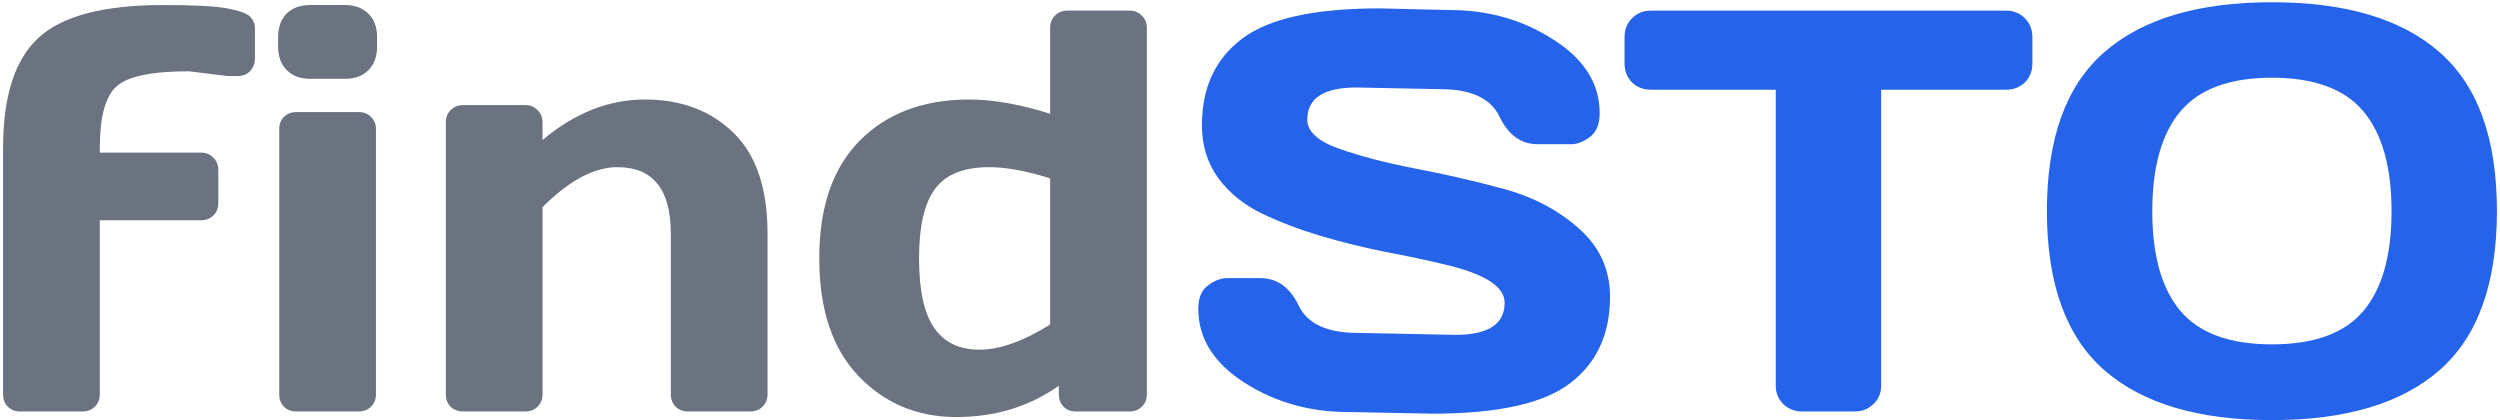
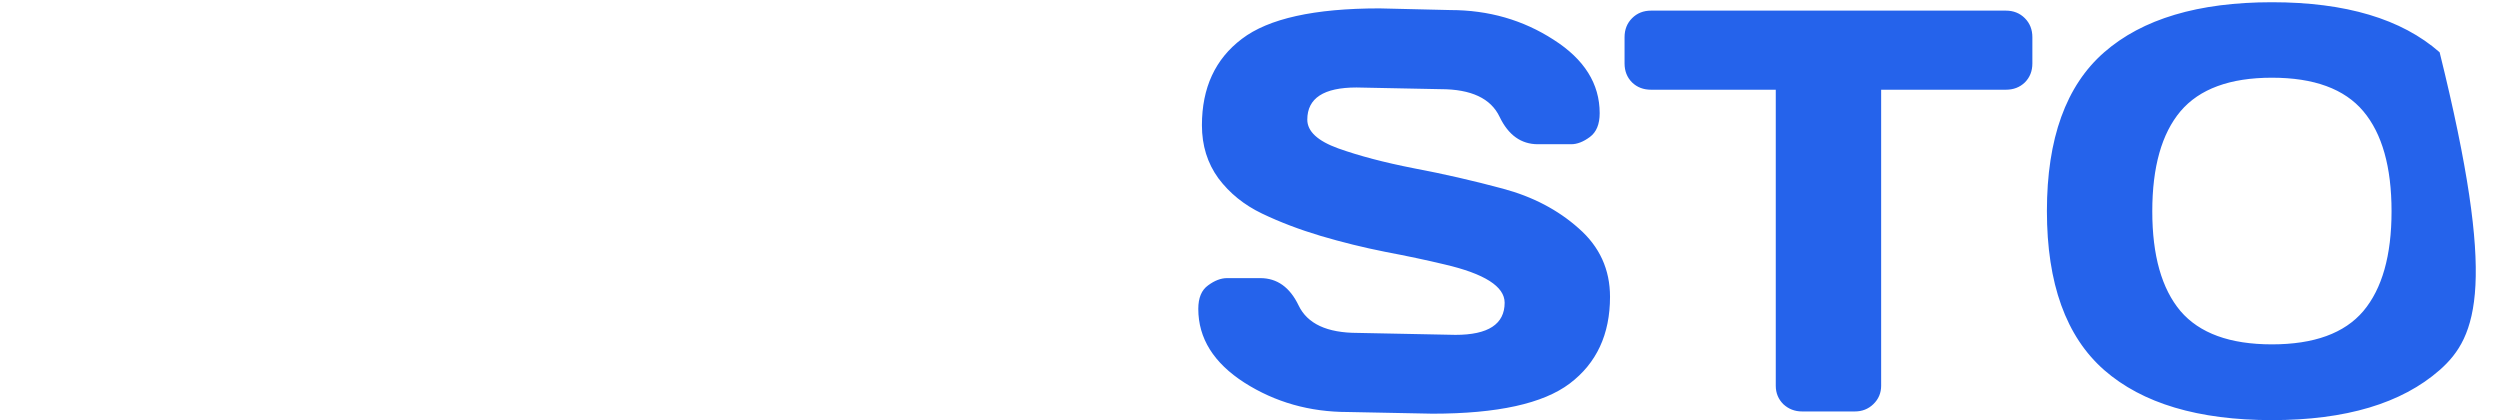
<svg xmlns="http://www.w3.org/2000/svg" width="559" height="94" viewBox="0 0 559 94" fill="none">
-   <path d="M50.875 17L42.25 15.938C33.958 15.938 28.562 17.062 26.062 19.312C23.562 21.521 22.312 26.125 22.312 33.125V34.125H44.938C46.062 34.125 46.979 34.5 47.688 35.25C48.438 35.958 48.812 36.875 48.812 38V45.438C48.812 46.562 48.438 47.479 47.688 48.188C46.979 48.896 46.062 49.25 44.938 49.25H22.312V88.188C22.312 89.312 21.938 90.229 21.188 90.938C20.479 91.646 19.583 92 18.5 92H4.5C3.375 92 2.458 91.646 1.75 90.938C1.042 90.229 0.688 89.312 0.688 88.188V33.125C0.688 21.5 3.333 13.271 8.625 8.438C13.917 3.562 23.208 1.125 36.5 1.125C43.333 1.125 48.104 1.375 50.812 1.875C53.521 2.375 55.229 3 55.938 3.75C56.646 4.458 57 5.292 57 6.25V13.125C57 14.25 56.625 15.188 55.875 15.938C55.167 16.646 54.271 17 53.188 17H50.875ZM62.188 10.438V8.312C62.188 6.104 62.812 4.354 64.062 3.062C65.354 1.771 67.125 1.125 69.375 1.125H77.125C79.333 1.125 81.083 1.771 82.375 3.062C83.667 4.312 84.312 6.062 84.312 8.312V10.438C84.312 12.646 83.667 14.396 82.375 15.688C81.125 16.979 79.375 17.625 77.125 17.625H69.375C67.167 17.625 65.417 16.979 64.125 15.688C62.833 14.396 62.188 12.646 62.188 10.438ZM62.438 88.188V28.875C62.438 27.75 62.792 26.833 63.5 26.125C64.25 25.417 65.167 25.062 66.25 25.062H80.25C81.375 25.062 82.292 25.438 83 26.188C83.708 26.896 84.062 27.792 84.062 28.875V88.188C84.062 89.312 83.688 90.229 82.938 90.938C82.229 91.646 81.333 92 80.25 92H66.25C65.125 92 64.208 91.646 63.5 90.938C62.792 90.229 62.438 89.312 62.438 88.188ZM99.688 88.188V27.375C99.688 26.25 100.042 25.333 100.75 24.625C101.5 23.875 102.417 23.5 103.5 23.5H117.5C118.583 23.5 119.479 23.875 120.188 24.625C120.938 25.333 121.312 26.25 121.312 27.375V31.312C128.479 25.271 136.104 22.25 144.188 22.25C152.312 22.25 158.917 24.729 164 29.688C169.083 34.604 171.625 42.146 171.625 52.312V88.188C171.625 89.271 171.25 90.188 170.5 90.938C169.792 91.646 168.875 92 167.75 92H153.812C152.729 92 151.812 91.646 151.062 90.938C150.354 90.188 150 89.271 150 88.188V52.312C150 42.354 146.021 37.375 138.062 37.375C132.854 37.375 127.271 40.354 121.312 46.312V88.188C121.312 89.271 120.938 90.188 120.188 90.938C119.479 91.646 118.583 92 117.5 92H103.5C102.417 92 101.5 91.646 100.75 90.938C100.042 90.188 99.688 89.271 99.688 88.188ZM213.812 93.25C205.104 93.25 197.812 90.188 191.938 84.062C186.104 77.938 183.188 69.167 183.188 57.75C183.188 46.292 186.208 37.521 192.25 31.438C198.333 25.312 206.5 22.25 216.75 22.25C222.042 22.25 228.062 23.312 234.812 25.438V6.25C234.812 5.125 235.167 4.208 235.875 3.5C236.625 2.75 237.542 2.375 238.625 2.375H252.562C253.688 2.375 254.604 2.75 255.312 3.5C256.062 4.208 256.438 5.125 256.438 6.25V88.188C256.438 89.271 256.062 90.188 255.312 90.938C254.604 91.646 253.688 92 252.562 92H240.562C239.438 92 238.521 91.646 237.812 90.938C237.104 90.188 236.75 89.271 236.75 88.188V86.25C230.167 90.917 222.521 93.25 213.812 93.25ZM221.25 37.375C215.5 37.375 211.438 39 209.062 42.25C206.688 45.458 205.5 50.625 205.5 57.75C205.5 64.875 206.625 70.062 208.875 73.312C211.125 76.562 214.5 78.188 219 78.188C223.542 78.188 228.812 76.312 234.812 72.562V39.875C229.438 38.208 224.917 37.375 221.25 37.375Z" fill="#6B7280" />
-   <path d="M267.938 69.062C267.938 66.604 268.667 64.854 270.125 63.812C271.583 62.729 273 62.188 274.375 62.188H281.812C285.562 62.188 288.417 64.229 290.375 68.312C292.333 72.396 296.729 74.438 303.562 74.438L325.438 74.875C332.771 74.875 336.438 72.479 336.438 67.688C336.438 64.062 331.958 61.208 323 59.125C319 58.167 314.583 57.229 309.75 56.312C304.917 55.354 300.104 54.167 295.312 52.75C290.562 51.333 286.188 49.667 282.188 47.75C278.188 45.833 274.938 43.208 272.438 39.875C269.979 36.5 268.75 32.542 268.75 28C268.75 19.625 271.729 13.188 277.688 8.688C283.646 4.146 293.896 1.875 308.438 1.875L324.312 2.25C332.854 2.25 340.542 4.458 347.375 8.875C354.25 13.25 357.688 18.729 357.688 25.312C357.688 27.771 356.958 29.542 355.5 30.625C354.042 31.708 352.646 32.25 351.312 32.25H343.875C340.125 32.25 337.271 30.208 335.312 26.125C333.354 22 328.958 19.938 322.125 19.938L303.312 19.562C295.979 19.562 292.312 21.958 292.312 26.75C292.312 29.375 294.625 31.521 299.25 33.188C303.917 34.854 309.542 36.333 316.125 37.625C322.75 38.875 329.396 40.396 336.062 42.188C342.729 43.979 348.375 46.938 353 51.062C357.667 55.146 360 60.25 360 66.375C360 74.75 357 81.208 351 85.75C345.042 90.25 334.812 92.5 320.312 92.5L301.375 92.125C292.833 92.125 285.125 89.938 278.25 85.562C271.375 81.146 267.938 75.646 267.938 69.062ZM363.25 14.188V8.312C363.25 6.604 363.812 5.188 364.938 4.062C366.062 2.938 367.479 2.375 369.188 2.375H448.5C450.208 2.375 451.625 2.938 452.75 4.062C453.875 5.188 454.438 6.604 454.438 8.312V14.188C454.438 15.896 453.875 17.312 452.75 18.438C451.625 19.521 450.208 20.062 448.5 20.062H420.625V86.25C420.625 87.875 420.042 89.25 418.875 90.375C417.75 91.458 416.375 92 414.75 92H402.938C401.312 92 399.917 91.458 398.75 90.375C397.625 89.25 397.062 87.875 397.062 86.25V20.062H369.188C367.479 20.062 366.062 19.521 364.938 18.438C363.812 17.312 363.25 15.896 363.25 14.188ZM545.5 82.75C537 90.208 524.5 93.938 508 93.938C491.542 93.938 479.042 90.208 470.5 82.75C461.958 75.25 457.688 63.396 457.688 47.188C457.688 30.979 461.958 19.146 470.5 11.688C479.042 4.229 491.542 0.5 508 0.5C524.5 0.5 537 4.229 545.5 11.688C554.042 19.146 558.312 30.979 558.312 47.188C558.312 63.396 554.042 75.25 545.5 82.75ZM528.438 24.875C524.229 19.875 517.417 17.375 508 17.375C498.625 17.375 491.812 19.875 487.562 24.875C483.354 29.875 481.25 37.333 481.25 47.25C481.25 57.125 483.354 64.562 487.562 69.562C491.812 74.521 498.625 77 508 77C517.417 77 524.229 74.521 528.438 69.562C532.646 64.562 534.75 57.125 534.75 47.25C534.75 37.333 532.646 29.875 528.438 24.875Z" fill="#2563EB" />
+   <path d="M267.938 69.062C267.938 66.604 268.667 64.854 270.125 63.812C271.583 62.729 273 62.188 274.375 62.188H281.812C285.562 62.188 288.417 64.229 290.375 68.312C292.333 72.396 296.729 74.438 303.562 74.438L325.438 74.875C332.771 74.875 336.438 72.479 336.438 67.688C336.438 64.062 331.958 61.208 323 59.125C319 58.167 314.583 57.229 309.75 56.312C304.917 55.354 300.104 54.167 295.312 52.75C290.562 51.333 286.188 49.667 282.188 47.75C278.188 45.833 274.938 43.208 272.438 39.875C269.979 36.5 268.75 32.542 268.75 28C268.75 19.625 271.729 13.188 277.688 8.688C283.646 4.146 293.896 1.875 308.438 1.875L324.312 2.25C332.854 2.25 340.542 4.458 347.375 8.875C354.25 13.25 357.688 18.729 357.688 25.312C357.688 27.771 356.958 29.542 355.5 30.625C354.042 31.708 352.646 32.25 351.312 32.25H343.875C340.125 32.25 337.271 30.208 335.312 26.125C333.354 22 328.958 19.938 322.125 19.938L303.312 19.562C295.979 19.562 292.312 21.958 292.312 26.75C292.312 29.375 294.625 31.521 299.25 33.188C303.917 34.854 309.542 36.333 316.125 37.625C322.75 38.875 329.396 40.396 336.062 42.188C342.729 43.979 348.375 46.938 353 51.062C357.667 55.146 360 60.25 360 66.375C360 74.75 357 81.208 351 85.75C345.042 90.25 334.812 92.5 320.312 92.5L301.375 92.125C292.833 92.125 285.125 89.938 278.25 85.562C271.375 81.146 267.938 75.646 267.938 69.062ZM363.25 14.188V8.312C363.25 6.604 363.812 5.188 364.938 4.062C366.062 2.938 367.479 2.375 369.188 2.375H448.5C450.208 2.375 451.625 2.938 452.75 4.062C453.875 5.188 454.438 6.604 454.438 8.312V14.188C454.438 15.896 453.875 17.312 452.75 18.438C451.625 19.521 450.208 20.062 448.5 20.062H420.625V86.25C420.625 87.875 420.042 89.25 418.875 90.375C417.75 91.458 416.375 92 414.75 92H402.938C401.312 92 399.917 91.458 398.75 90.375C397.625 89.25 397.062 87.875 397.062 86.25V20.062H369.188C367.479 20.062 366.062 19.521 364.938 18.438C363.812 17.312 363.25 15.896 363.25 14.188ZM545.5 82.75C537 90.208 524.5 93.938 508 93.938C491.542 93.938 479.042 90.208 470.5 82.75C461.958 75.25 457.688 63.396 457.688 47.188C457.688 30.979 461.958 19.146 470.5 11.688C479.042 4.229 491.542 0.5 508 0.5C524.5 0.5 537 4.229 545.5 11.688C558.312 63.396 554.042 75.25 545.5 82.75ZM528.438 24.875C524.229 19.875 517.417 17.375 508 17.375C498.625 17.375 491.812 19.875 487.562 24.875C483.354 29.875 481.25 37.333 481.25 47.25C481.25 57.125 483.354 64.562 487.562 69.562C491.812 74.521 498.625 77 508 77C517.417 77 524.229 74.521 528.438 69.562C532.646 64.562 534.75 57.125 534.75 47.25C534.75 37.333 532.646 29.875 528.438 24.875Z" fill="#2563EB" />
</svg>